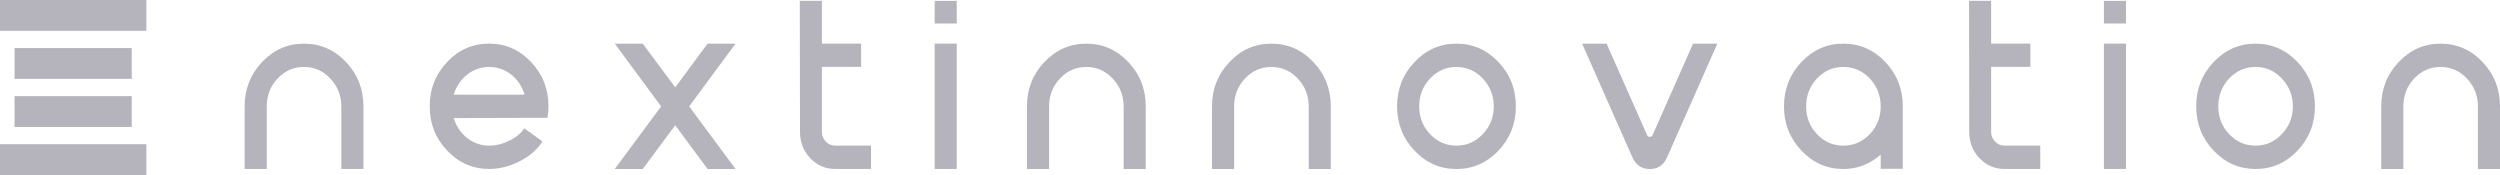
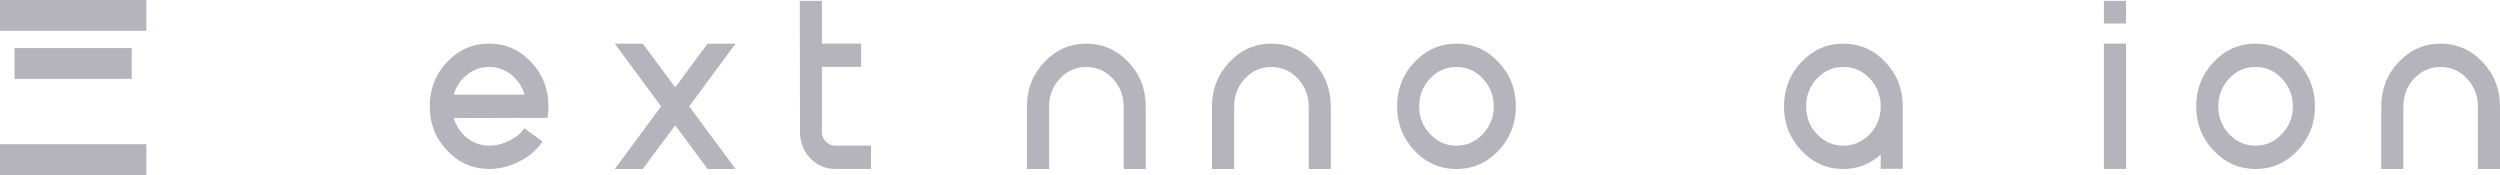
<svg xmlns="http://www.w3.org/2000/svg" width="100" height="7" viewBox="0 0 100 7" fill="none">
  <g opacity="0.3" clip-path="url(#clip0_1641_3808)">
-     <path d="M9.785 6.758V4.256C9.785 3.563 10.018 2.972 10.482 2.481C10.947 1.991 11.505 1.746 12.158 1.746C12.815 1.746 13.375 1.991 13.84 2.481C14.305 2.972 14.537 3.563 14.537 4.256V6.758H13.653V4.256C13.653 3.821 13.505 3.451 13.21 3.138C12.92 2.831 12.57 2.678 12.158 2.678C11.747 2.678 11.397 2.831 11.106 3.138C10.815 3.449 10.671 3.821 10.671 4.256V6.758H9.785Z" fill="#08051E" />
    <path d="M18.148 4.723C18.247 5.044 18.423 5.308 18.677 5.515C18.94 5.721 19.237 5.826 19.568 5.826C19.831 5.826 20.095 5.762 20.358 5.634C20.635 5.503 20.838 5.335 20.968 5.132L21.698 5.656C21.488 5.986 21.182 6.252 20.779 6.455C20.382 6.658 19.978 6.758 19.566 6.758C18.909 6.758 18.349 6.513 17.885 6.022C17.42 5.532 17.188 4.943 17.188 4.254C17.188 3.561 17.42 2.97 17.885 2.479C18.349 1.989 18.909 1.744 19.566 1.744C20.218 1.744 20.777 1.989 21.242 2.479C21.707 2.97 21.939 3.561 21.939 4.254C21.939 4.41 21.927 4.563 21.899 4.713L18.148 4.723ZM19.57 2.678C19.239 2.678 18.942 2.782 18.679 2.989C18.424 3.196 18.247 3.462 18.15 3.788H20.984C20.886 3.464 20.71 3.198 20.456 2.989C20.19 2.782 19.896 2.678 19.57 2.678Z" fill="#08051E" />
    <path d="M29.422 6.759H28.302L27.009 5.011L25.71 6.759H24.59L26.445 4.256L24.59 1.746H25.71L27.009 3.494L28.302 1.746H29.422L27.567 4.256L29.422 6.759Z" fill="#08051E" />
    <path d="M34.841 5.825V6.758H33.407C33.019 6.758 32.686 6.615 32.407 6.327C32.135 6.036 32 5.684 32 5.273L31.992 0.033H32.876V1.743H34.444V2.676H32.876V5.273C32.876 5.424 32.927 5.553 33.03 5.661C33.132 5.769 33.258 5.823 33.405 5.823H34.841V5.825Z" fill="#08051E" />
-     <path d="M37.387 0.035H38.27V0.94H37.387V0.035ZM37.387 1.745H38.27V6.758H37.387V1.745Z" fill="#08051E" />
    <path d="M41.078 6.759V4.256C41.078 3.563 41.31 2.972 41.775 2.482C42.24 1.991 42.798 1.746 43.451 1.746C44.108 1.746 44.668 1.991 45.133 2.482C45.598 2.972 45.83 3.563 45.83 4.256V6.759H44.946V4.256C44.946 3.822 44.798 3.451 44.504 3.138C44.212 2.831 43.863 2.679 43.451 2.679C43.04 2.679 42.69 2.831 42.399 3.138C42.108 3.449 41.964 3.822 41.964 4.256V6.759H41.078Z" fill="#08051E" />
    <path d="M48.48 6.759V4.256C48.48 3.563 48.713 2.972 49.178 2.482C49.642 1.991 50.2 1.746 50.854 1.746C51.511 1.746 52.071 1.991 52.535 2.482C53 2.972 53.232 3.563 53.232 4.256V6.759H52.349V4.256C52.349 3.822 52.2 3.451 51.906 3.138C51.615 2.831 51.265 2.679 50.854 2.679C50.442 2.679 50.093 2.831 49.802 3.138C49.511 3.449 49.366 3.822 49.366 4.256V6.759H48.48Z" fill="#08051E" />
    <path d="M56.58 6.025C56.115 5.534 55.883 4.946 55.883 4.256C55.883 3.563 56.115 2.972 56.58 2.482C57.045 1.991 57.603 1.746 58.256 1.746C58.913 1.746 59.473 1.991 59.938 2.482C60.402 2.972 60.635 3.563 60.635 4.256C60.635 4.944 60.402 5.534 59.938 6.025C59.473 6.515 58.913 6.761 58.256 6.761C57.603 6.759 57.045 6.515 56.58 6.025ZM57.204 3.138C56.913 3.449 56.768 3.822 56.768 4.256C56.768 4.691 56.913 5.059 57.204 5.366C57.495 5.673 57.844 5.826 58.256 5.826C58.668 5.826 59.017 5.673 59.308 5.366C59.603 5.059 59.751 4.691 59.751 4.256C59.751 3.822 59.603 3.451 59.308 3.138C59.017 2.831 58.668 2.679 58.256 2.679C57.844 2.679 57.495 2.833 57.204 3.138Z" fill="#08051E" />
-     <path d="M68.694 1.746L66.683 6.293C66.549 6.604 66.319 6.761 65.993 6.761C65.668 6.761 65.435 6.604 65.296 6.293L63.285 1.746H64.264L65.88 5.395C65.902 5.448 65.94 5.473 65.993 5.473C66.046 5.473 66.085 5.448 66.107 5.395L67.722 1.746H68.694Z" fill="#08051E" />
    <path d="M76.111 6.752H75.228V6.187C74.785 6.569 74.287 6.76 73.733 6.76C73.079 6.76 72.521 6.515 72.056 6.024C71.592 5.534 71.359 4.945 71.359 4.256C71.359 3.563 71.592 2.972 72.056 2.481C72.521 1.991 73.079 1.746 73.733 1.746C74.389 1.746 74.949 1.991 75.414 2.481C75.879 2.972 76.111 3.563 76.111 4.256V6.752ZM73.733 5.826C74.144 5.826 74.496 5.673 74.792 5.366C75.083 5.059 75.228 4.69 75.228 4.256C75.228 3.821 75.083 3.451 74.792 3.138C74.497 2.831 74.144 2.678 73.733 2.678C73.321 2.678 72.971 2.831 72.68 3.138C72.389 3.449 72.245 3.821 72.245 4.256C72.245 4.69 72.389 5.059 72.68 5.366C72.971 5.673 73.321 5.826 73.733 5.826Z" fill="#08051E" />
-     <path d="M81.611 5.825V6.758H80.176C79.788 6.758 79.455 6.615 79.177 6.327C78.904 6.036 78.769 5.684 78.769 5.273L78.762 0.033H79.645V1.743H81.214V2.676H79.645V5.273C79.645 5.424 79.697 5.553 79.799 5.661C79.902 5.769 80.028 5.823 80.174 5.823H81.611V5.825Z" fill="#08051E" />
    <path d="M84.156 0.035H85.04V0.94H84.156V0.035ZM84.156 1.745H85.04V6.758H84.156V1.745Z" fill="#08051E" />
    <path d="M88.545 6.024C88.08 5.534 87.848 4.945 87.848 4.256C87.848 3.563 88.08 2.972 88.545 2.481C89.01 1.991 89.568 1.746 90.219 1.746C90.876 1.746 91.436 1.991 91.901 2.481C92.365 2.972 92.598 3.563 92.598 4.256C92.598 4.943 92.365 5.534 91.901 6.024C91.436 6.515 90.876 6.76 90.219 6.76C89.568 6.758 89.01 6.515 88.545 6.024ZM89.167 3.138C88.876 3.449 88.731 3.821 88.731 4.256C88.731 4.69 88.876 5.059 89.167 5.366C89.458 5.673 89.807 5.826 90.219 5.826C90.631 5.826 90.98 5.673 91.271 5.366C91.566 5.059 91.714 4.69 91.714 4.256C91.714 3.821 91.566 3.451 91.271 3.138C90.98 2.831 90.631 2.678 90.219 2.678C89.807 2.678 89.458 2.833 89.167 3.138Z" fill="#08051E" />
    <path d="M95.25 6.759V4.256C95.25 3.563 95.482 2.972 95.947 2.482C96.412 1.991 96.97 1.746 97.621 1.746C98.278 1.746 98.838 1.991 99.303 2.482C99.768 2.972 100 3.563 100 4.256V6.759H99.116V4.256C99.116 3.822 98.968 3.451 98.674 3.138C98.383 2.831 98.033 2.679 97.621 2.679C97.21 2.679 96.86 2.831 96.569 3.138C96.278 3.449 96.134 3.822 96.134 4.256V6.759H95.25Z" fill="#08051E" />
    <path d="M5.855 0H0V1.232H5.855V0Z" fill="#08051E" />
    <path d="M5.855 5.768H0V7H5.855V5.768Z" fill="#08051E" />
-     <path d="M5.27 3.846H0.582V5.078H5.27V3.846Z" fill="#08051E" />
    <path d="M5.27 1.923H0.582V3.155H5.27V1.923Z" fill="#08051E" />
  </g>
  <defs>
    <clipPath id="clip0_1641_3808">
      <rect width="100" height="7" fill="white" />
    </clipPath>
  </defs>
</svg>